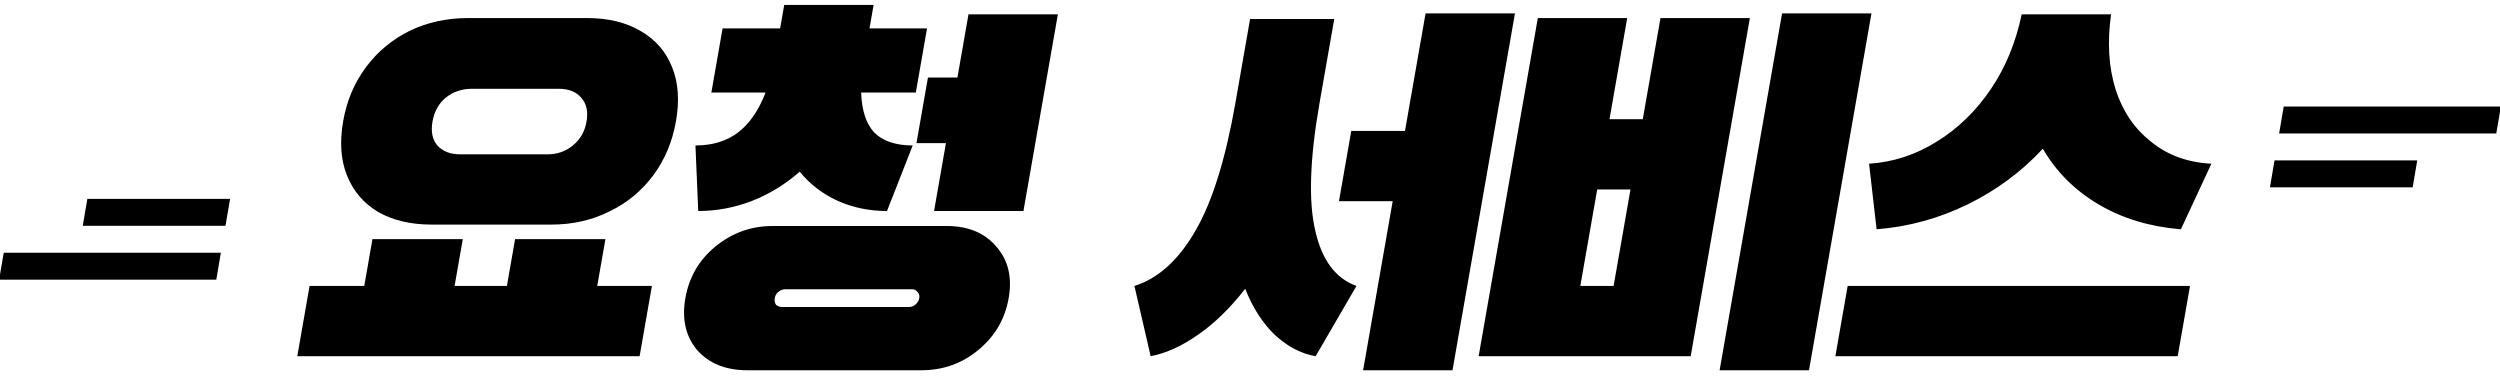
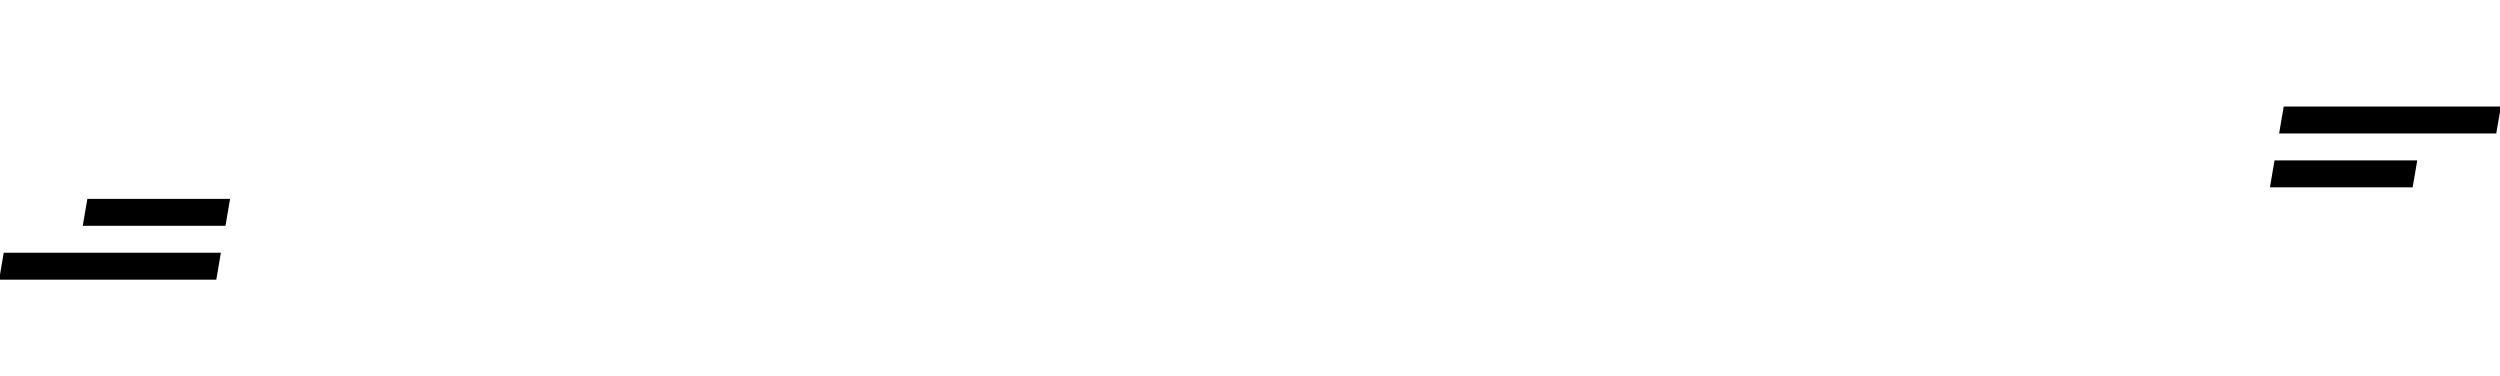
<svg xmlns="http://www.w3.org/2000/svg" width="326" height="49" viewBox="0 0 326 49" fill="none">
-   <path d="M56.339 29.288C53.57 29.288 51.227 28.738 49.312 27.639C47.403 26.499 46.048 24.911 45.248 22.875C44.439 20.881 44.274 18.519 44.751 15.791C45.215 13.145 46.203 10.804 47.717 8.768C49.23 6.732 51.141 5.144 53.448 4.004C55.749 2.905 58.283 2.355 61.053 2.355H76.553C79.322 2.355 81.661 2.925 83.57 4.065C85.485 5.165 86.844 6.732 87.644 8.768C88.453 10.763 88.622 13.104 88.151 15.791C87.681 18.478 86.689 20.84 85.175 22.875C83.662 24.911 81.755 26.479 79.454 27.578C77.188 28.718 74.65 29.288 71.839 29.288H56.339ZM61.547 11.577C60.224 11.577 59.082 11.964 58.12 12.738C57.199 13.511 56.625 14.549 56.397 15.852C56.169 17.155 56.38 18.193 57.029 18.967C57.721 19.741 58.728 20.127 60.05 20.127H71.335C72.657 20.127 73.779 19.741 74.7 18.967C75.662 18.193 76.257 17.155 76.485 15.852C76.713 14.549 76.481 13.511 75.79 12.738C75.14 11.964 74.153 11.577 72.831 11.577H61.547ZM77.879 37.288H85.009L83.406 46.449H38.766L40.369 37.288H47.499L48.568 31.181H60.348L59.279 37.288H66.099L67.168 31.181H78.948L77.879 37.288ZM104.285 22.387C102.381 24.056 100.276 25.339 97.97 26.235C95.712 27.09 93.406 27.517 91.049 27.517L90.686 18.967C92.876 18.967 94.709 18.417 96.182 17.318C97.705 16.178 98.92 14.427 99.83 12.066H92.762L94.226 3.699H101.728L102.262 0.645H113.918L113.384 3.699H120.886L119.422 12.066H112.292C112.374 14.427 112.957 16.178 114.038 17.318C115.169 18.417 116.829 18.967 119.02 18.967L115.663 27.517C113.349 27.517 111.195 27.069 109.203 26.173C107.251 25.278 105.612 24.015 104.285 22.387ZM121.801 27.517L123.351 18.662H119.507L121.004 10.111H124.848L126.291 1.867H137.947L133.457 27.517H121.801ZM123.443 29.471C126.254 29.471 128.412 30.367 129.917 32.158C131.471 33.909 132.009 36.148 131.531 38.876C131.054 41.604 129.729 43.864 127.555 45.655C125.43 47.406 122.962 48.281 120.151 48.281H97.459C94.649 48.281 92.467 47.406 90.913 45.655C89.408 43.864 88.894 41.604 89.371 38.876C89.849 36.148 91.15 33.909 93.275 32.158C95.449 30.367 97.941 29.471 100.751 29.471H123.443ZM118.494 40.037C118.825 40.037 119.112 39.935 119.354 39.731C119.645 39.487 119.818 39.202 119.875 38.876C119.932 38.551 119.855 38.286 119.642 38.082C119.478 37.838 119.231 37.716 118.901 37.716H102.409C102.078 37.716 101.767 37.838 101.476 38.082C101.234 38.286 101.084 38.551 101.027 38.876C100.97 39.202 101.024 39.487 101.188 39.731C101.4 39.935 101.672 40.037 102.002 40.037H118.494ZM185.894 1.745H197.55L189.405 48.281H177.749L181.608 26.235H174.602L176.205 17.074H183.211L185.894 1.745ZM172.072 13.409C170.797 20.697 170.61 26.255 171.511 30.082C172.37 33.909 174.161 36.311 176.883 37.288L171.56 46.449C169.674 46.123 167.913 45.207 166.275 43.701C164.679 42.194 163.378 40.179 162.373 37.655C160.451 40.139 158.407 42.133 156.242 43.64C154.077 45.146 152.012 46.083 150.046 46.449L147.929 37.288C151.035 36.311 153.687 33.909 155.887 30.082C158.071 26.336 159.809 20.779 161.098 13.409L163.012 2.478H173.986L172.072 13.409ZM244.038 1.745H232.382L224.237 48.281H235.893L244.038 1.745ZM220.466 46.449L228.183 2.355H216.527L214.218 15.547H209.878L212.187 2.355H200.531L192.814 46.449H220.466ZM212.615 24.708L210.413 37.288H206.073L208.275 24.708H212.615ZM266.388 19.394C263.588 22.407 260.312 24.83 256.56 26.662C252.809 28.494 248.859 29.573 244.71 29.899L243.726 21.349C246.862 21.145 249.799 20.188 252.537 18.478C255.316 16.768 257.682 14.468 259.634 11.577C261.531 8.768 262.863 5.531 263.628 1.867H275.284C274.774 5.49 274.968 8.748 275.868 11.638C276.774 14.488 278.318 16.768 280.499 18.478C282.631 20.229 285.253 21.186 288.366 21.349L284.39 29.899C280.355 29.573 276.782 28.494 273.672 26.662C270.562 24.83 268.134 22.407 266.388 19.394ZM239.333 46.449L240.937 37.288H285.577L283.973 46.449H239.333Z" fill="black" />
  <path fill-rule="evenodd" clip-rule="evenodd" d="M0 36.471L5.80676e-08 35.804L0.485 32.959L28.803 32.959L28.204 36.471L0 36.471ZM30 25.937L30 25.936L11.389 25.936L10.791 29.447L29.402 29.447L30 25.937Z" fill="black" />
  <path fill-rule="evenodd" clip-rule="evenodd" d="M326 13.895V14.562L325.515 17.406L297.197 17.406L297.796 13.895L326 13.895ZM296 24.429V24.43H314.611L315.209 20.918L296.599 20.918L296 24.429Z" fill="black" />
</svg>